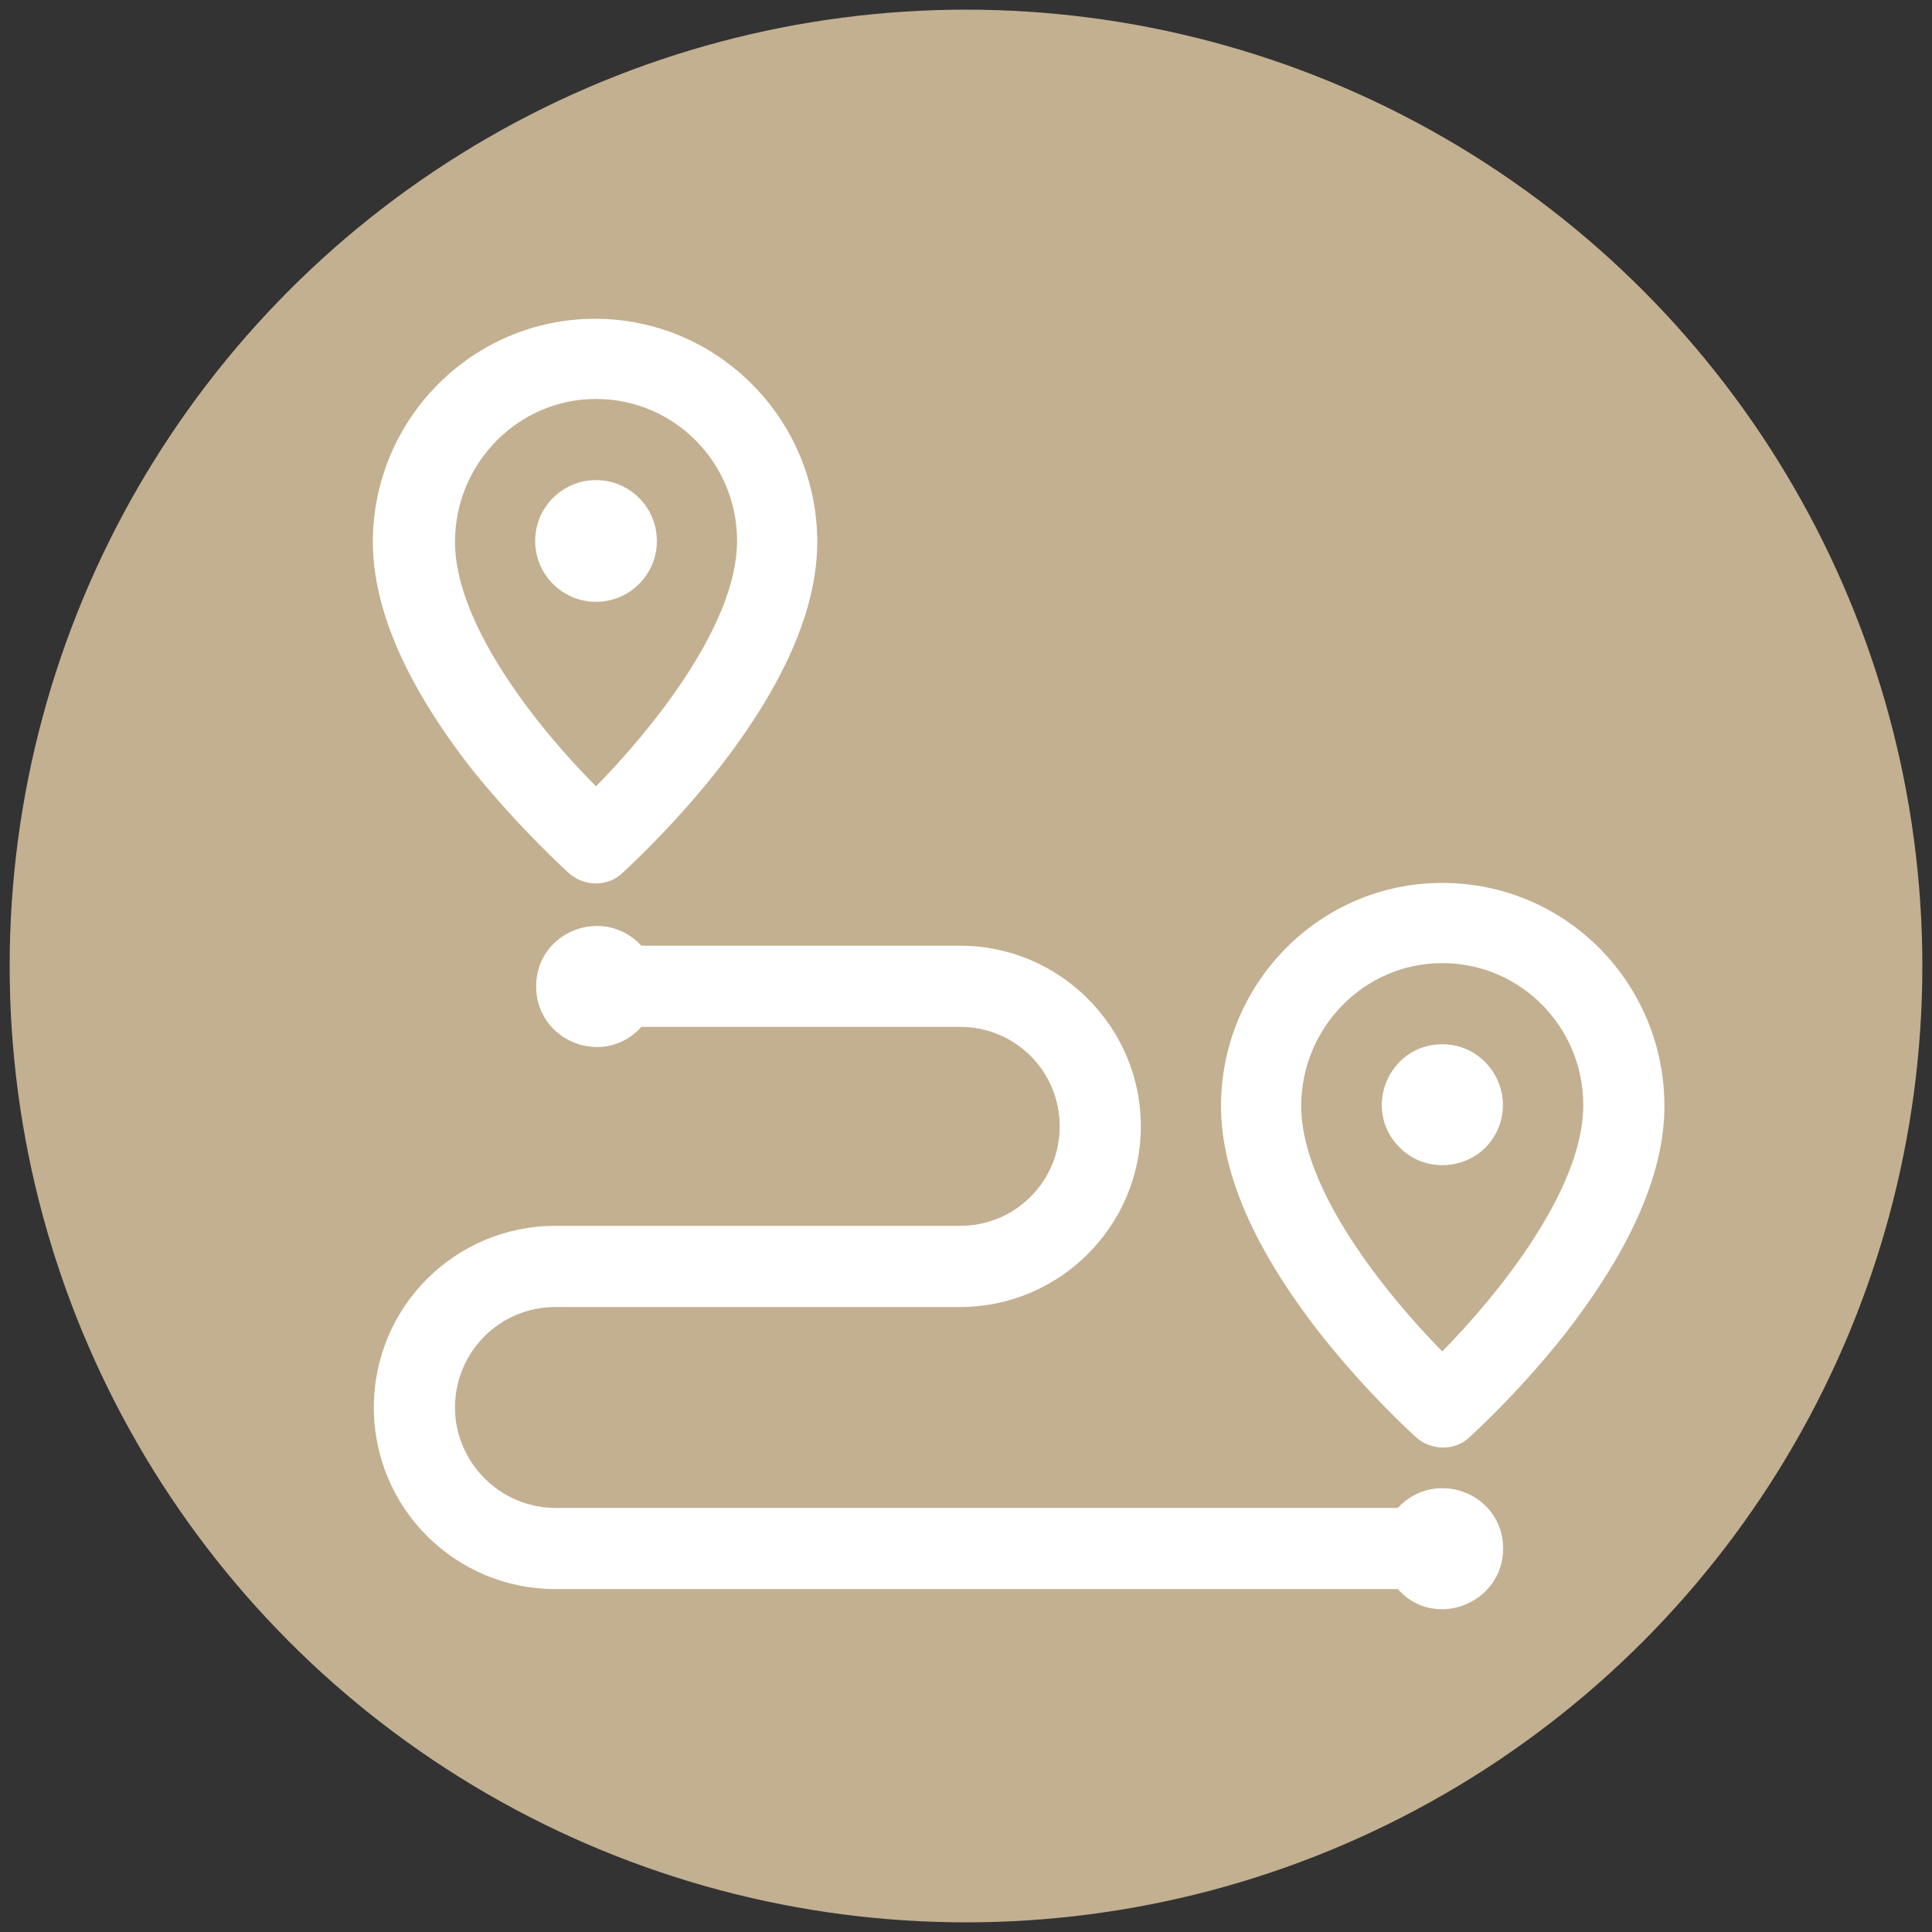
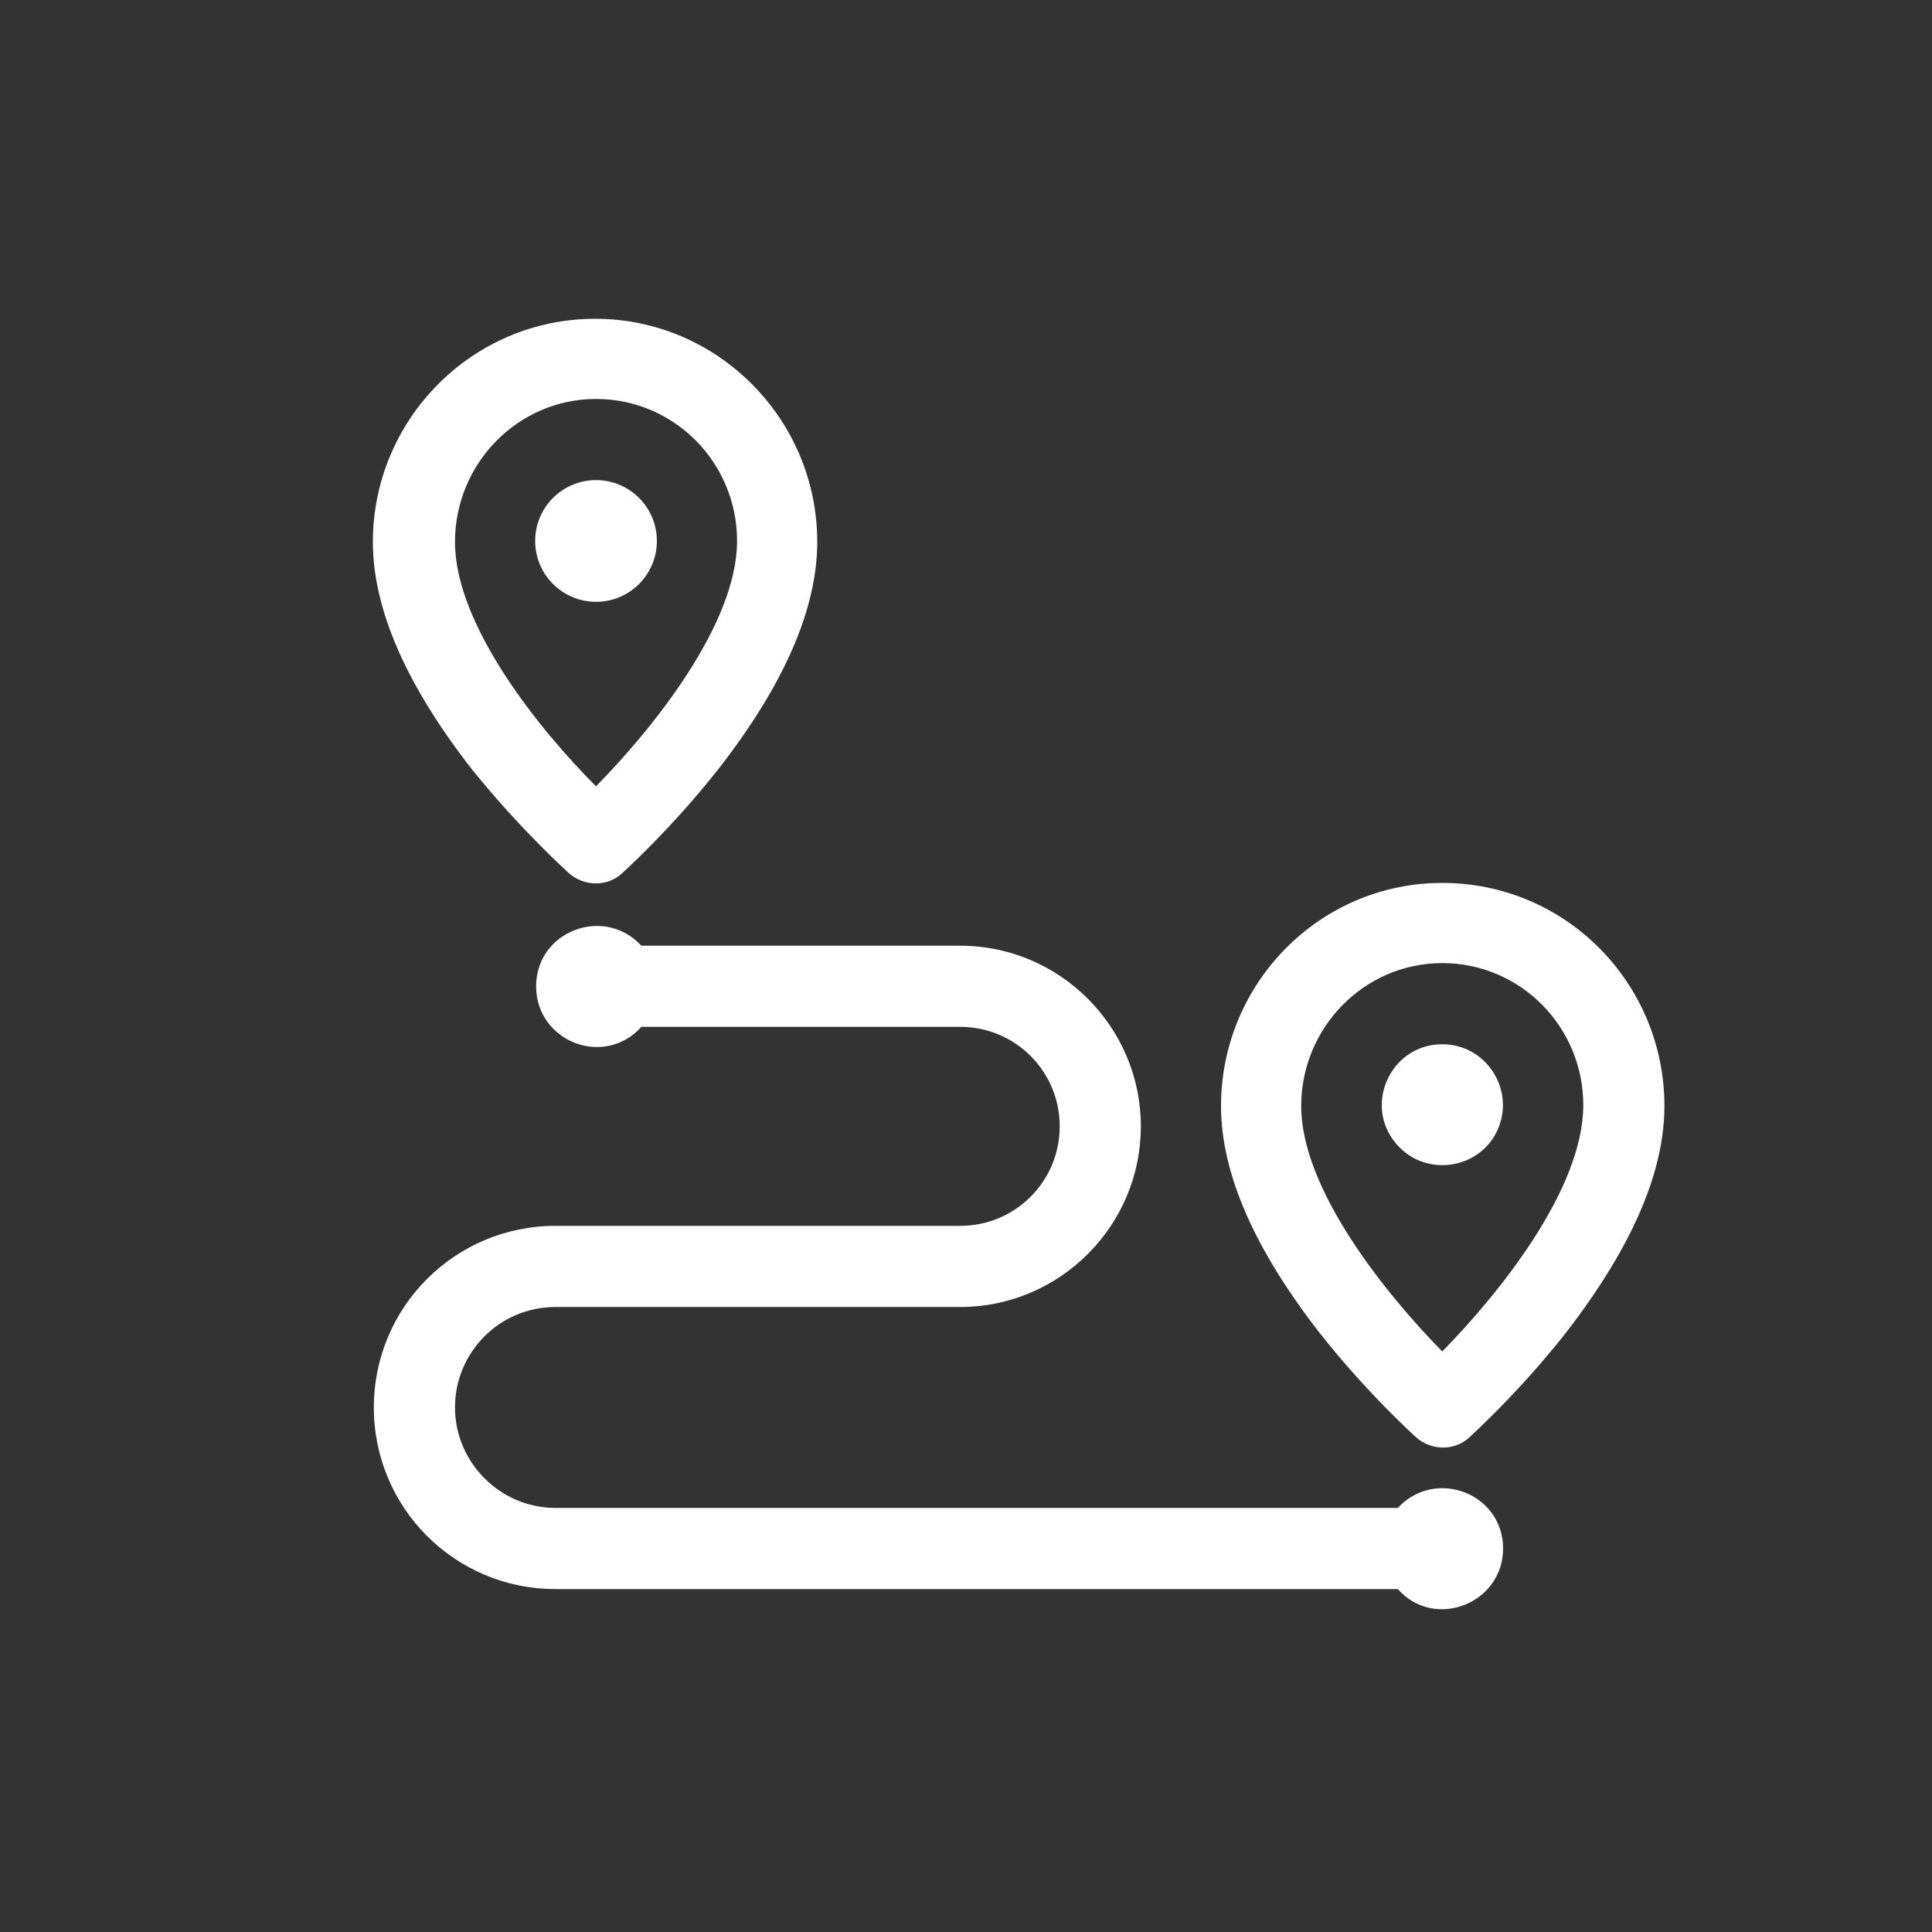
<svg xmlns="http://www.w3.org/2000/svg" version="1.1" id="Layer_1" x="0px" y="0px" viewBox="0 0 200 200" style="enable-background:new 0 0 200 200;" xml:space="preserve">
  <rect x="0" y="0" width="200" height="200" fill="#333333" stroke="none" />
  <style type="text/css">
	.st0{fill:#C3B091;}
	.st1{display:none;}
	.st2{display:inline;fill:#FFFFFF;}
	.st3{display:inline;}
	.st4{fill:#FFFFFF;}
</style>
  <g>
-     <circle class="st0" cx="100" cy="100" r="99" />
-   </g>
+     </g>
  <g class="st1">
    <path class="st2" d="M167.1,49.6c1.7,0,3-1.3,3-3s-1.3-3-3-3h-57.8v-3c0-1.6-1.3-3-3-3s-3,1.3-3,3v3H45.6c-1.7,0-3,1.3-3,3   s1.3,3,3,3h57.8v9H87.5c-1.2,0-2.3,0.7-2.8,1.9l-5.2,13H48.3l-8.1-10.7c-0.6-0.8-1.5-1.2-2.4-1.2h-18c-1,0-1.9,0.5-2.5,1.3   c-0.6,0.8-0.7,1.9-0.3,2.8l6.5,16.3c-4.2,2.7-6.7,7.4-6.7,12.5c0,8.2,6.7,14.9,15,14.9c7.2,0,13.3-5.1,14.7-11.9h32v3   c0,17.5,11.8,32.9,28.7,37.5L97.6,157h-4.1c-5,0-9-4-9-9c0-1.6-1.3-3-3-3c-1.7,0-3,1.3-3,3c0,8.2,6.7,14.9,15,14.9h17.4   c1.7,0,3-1.3,3-3c0-1.6-1.3-3-3-3h-6.5l9.1-18.1c1.3,0.1,2.7,0.2,4,0.2h17.9l9,17.9h-6.5c-1.7,0-3,1.3-3,3c0,1.6,1.3,3,3,3h17.4   c8.3,0,15-6.7,15-14.9c0-1.6-1.3-3-3-3c-1.7,0-3,1.3-3,3c0,4.9-4,9-9,9H151l-9-17.9h7.1c11.6,0,20.9-9.4,20.9-20.9v-6   c0-20.7-16.4-37.7-36.9-38.7L128,60.4c-0.5-1.1-1.6-1.9-2.8-1.9h-15.9v-9L167.1,49.6z M31.9,103.3c-5,0-9-4-9-9c0-5,4.1-9,9-9   c5,0,9,4,9,9S36.8,103.3,31.9,103.3z M149.2,133.2h-31.7c-18.2,0-32.9-14.5-32.9-32.8v-6c0-1.6-1.3-3-3-3h-35   c-1.4-6.8-7.4-11.9-14.7-11.9c-0.9,0-1.8,0.1-2.7,0.2l-4.9-12.2h12l8.1,10.7c0.6,0.8,1.5,1.2,2.4,1.2h56.6v20.9   c0,8.2,6.7,14.9,15,14.9h45.8v3C164.1,126.5,157.4,133.2,149.2,133.2z M128.2,79.4v29.8h-9.9c-5,0-9-4-9-9V79.4H128.2z M164,109.3   h-29.8V79.6C150,81,162.6,93.5,164,109.3z M126.8,73.5H85.9l3.6-9h33.7L126.8,73.5z" />
    <ellipse class="st2" cx="124.3" cy="160" rx="3" ry="3" />
  </g>
  <g class="st1">
    <g class="st3">
      <g>
        <path d="M90,50.8c0-1.8-1.5-3.3-3.3-3.3c-1.8,0-3.3,1.5-3.3,3.3c0,1.8,1.5,3.3,3.3,3.3C88.5,54.1,90,52.6,90,50.8z" />
        <path d="M16.5,89.9v26c0,5.4,4.4,9.8,9.8,9.8c1.1,0,2.2-0.2,3.3-0.6v7.1h-3.3c-1.8,0-3.3,1.5-3.3,3.3c0,1.8,1.5,3.3,3.3,3.3     c4.5,0,15.3,0,18.4,0c1.6,11,11.1,19.5,22.5,19.5s20.9-8.5,22.5-19.5h20c1.6,11,11.1,19.5,22.5,19.5s20.9-8.5,22.5-19.5     c5.6,0,19.4,0,24.9,0c1.8,0,3.3-1.5,3.3-3.3c0-1.8-1.5-3.3-3.3-3.3h-3.3v-23.4c0-5-3.8-9.2-8.8-9.7l-26.9-2.5L124,65.7     c-1.7-3.1-5-5.1-8.6-5.1h-5.9c0-7.6,0-9.3,0-16.3c0-1.8-1.5-3.3-3.3-3.3c-1.8,0-3.3,1.5-3.3,3.3v3.3h-3.3c-1.8,0-3.3,1.5-3.3,3.3     s1.5,3.3,3.3,3.3h3.3v6.5H51v-6.5h22.8c1.8,0,3.3-1.5,3.3-3.3s-1.5-3.3-3.3-3.3H51v-3.3c0-1.8-1.5-3.3-3.3-3.3s-3.3,1.5-3.3,3.3     c0,7,0,8.7,0,16.3h-5.2c-5.4,0-9.8,4.4-9.8,9.8v10.3c-1-0.4-2.1-0.6-3.3-0.6C20.9,80.1,16.5,84.5,16.5,89.9z M116,135.4     c0-9,7.3-16.3,16.3-16.3s16.3,7.3,16.3,16.3c0,9-7.3,16.3-16.3,16.3S116,144.3,116,135.4z M51,135.4c0-9,7.3-16.3,16.3-16.3     s16.3,7.3,16.3,16.3c0,9-7.3,16.3-16.3,16.3S51,144.3,51,135.4z M36,70.3c0-1.8,1.5-3.3,3.3-3.3h76.1c1.2,0,2.3,0.7,2.9,1.7     l17.7,32.4c0.5,1,1.5,1.6,2.6,1.7l28.6,2.7c1.6,0.2,2.9,1.6,2.9,3.2v7.1h-3.3c-1.8,0-3.3,1.5-3.3,3.3s1.5,3.3,3.3,3.3h3.3v9.8     h-15.2c-1.6-11-11.1-19.5-22.5-19.5c-11.4,0-20.9,8.5-22.5,19.5h-20c-1.6-11-11.1-19.5-22.5-19.5s-20.9,8.5-22.5,19.5H36v-16.3     v-26V70.3z M23,89.9c0-1.8,1.5-3.3,3.3-3.3c1.8,0,3.3,1.5,3.3,3.3v26c0,1.8-1.5,3.3-3.3,3.3c-1.8,0-3.3-1.5-3.3-3.3V89.9z" />
        <path d="M44.5,76.8v22.8c0,1.8,1.5,3.3,3.3,3.3H77c1.8,0,3.3-1.5,3.3-3.3V76.8c0-1.8-1.5-3.3-3.3-3.3H47.7     C45.9,73.6,44.5,75.1,44.5,76.8z M51,80.1h22.8v16.3H51V80.1z" />
        <path d="M86.8,76.8v22.8c0,1.8,1.5,3.3,3.3,3.3h29.3c1.2,0,2.2-0.6,2.8-1.6c0.6-1,0.6-2.2,0-3.2l-13-22.8c-0.6-1-1.7-1.6-2.8-1.6     H90C88.2,73.6,86.8,75.1,86.8,76.8z M93.3,80.1h11.1l9.3,16.3H93.3V80.1z" />
        <path d="M57.5,135.4c0,5.4,4.4,9.8,9.8,9.8s9.8-4.4,9.8-9.8s-4.4-9.8-9.8-9.8S57.5,130,57.5,135.4z M64,135.4     c0-1.8,1.5-3.3,3.3-3.3c1.8,0,3.3,1.5,3.3,3.3s-1.5,3.3-3.3,3.3C65.5,138.6,64,137.2,64,135.4z" />
        <path d="M122.5,135.4c0,5.4,4.4,9.8,9.8,9.8s9.8-4.4,9.8-9.8s-4.4-9.8-9.8-9.8S122.5,130,122.5,135.4z M129,135.4     c0-1.8,1.5-3.3,3.3-3.3s3.3,1.5,3.3,3.3s-1.5,3.3-3.3,3.3S129,137.2,129,135.4z" />
        <path d="M90,115.9c0,1.8,1.5,3.3,3.3,3.3h13c1.8,0,3.3-1.5,3.3-3.3c0-1.8-1.5-3.3-3.3-3.3h-13C91.5,112.6,90,114.1,90,115.9z" />
      </g>
    </g>
  </g>
  <g>
    <path class="st4" d="M149.3,91.4c-12.7,0-22.9,10.4-22.9,23.1c0,7,3.5,14.9,10.3,23.6c4.9,6.2,9.7,10.5,9.9,10.7   c1.6,1.4,4,1.4,5.5,0c0.2-0.2,5-4.5,9.9-10.7c5.2-6.7,10.3-15.2,10.3-23.6C172.3,101.8,162.1,91.4,149.3,91.4L149.3,91.4z    M149.3,139.9c-5.7-5.8-14.6-16.7-14.6-25.4c0-8.1,6.5-14.8,14.6-14.8c8.1,0,14.6,6.6,14.6,14.7C163.9,123.2,155,134.1,149.3,139.9   L149.3,139.9z" />
    <path class="st4" d="M149.3,108.1c-5.5,0-8.4,6.7-4.4,10.7c3.1,3.1,8.5,2.1,10.2-2C156.8,112.7,153.8,108.1,149.3,108.1z" />
    <path class="st4" d="M58.9,90.4c1.6,1.4,4,1.4,5.5,0c0.2-0.2,5-4.5,9.9-10.7c6.8-8.7,10.3-16.6,10.3-23.6c0-12.7-10.3-23.1-23-23.1   s-23,10.4-23,23.1c0,7,3.5,14.9,10.3,23.6C53.9,85.9,58.7,90.2,58.9,90.4z M61.7,41.3c8.1,0,14.6,6.6,14.6,14.7   c0,8.7-8.9,19.6-14.6,25.4C56,75.7,47.1,64.8,47.1,56.1C47.1,48,53.6,41.3,61.7,41.3z" />
    <circle class="st4" cx="61.7" cy="56" r="6.3" />
    <path class="st4" d="M155.6,160.3c0,5.7-7.1,8.5-10.9,4.2H57.5c-10.4,0-18.8-8.4-18.8-18.8s8.4-18.8,18.8-18.8h41.9   c5.7,0,10.3-4.6,10.3-10.3c0-5.7-4.6-10.3-10.3-10.3h-33c-3.9,4.3-10.9,1.5-10.9-4.2c0-5.7,7-8.4,10.9-4.2h33   c10.3,0,18.7,8.4,18.7,18.7s-8.4,18.7-18.7,18.7H57.5c-5.8,0-10.4,4.7-10.4,10.4s4.7,10.4,10.4,10.4h87.2   C148.6,151.9,155.6,154.6,155.6,160.3L155.6,160.3z" />
  </g>
</svg>